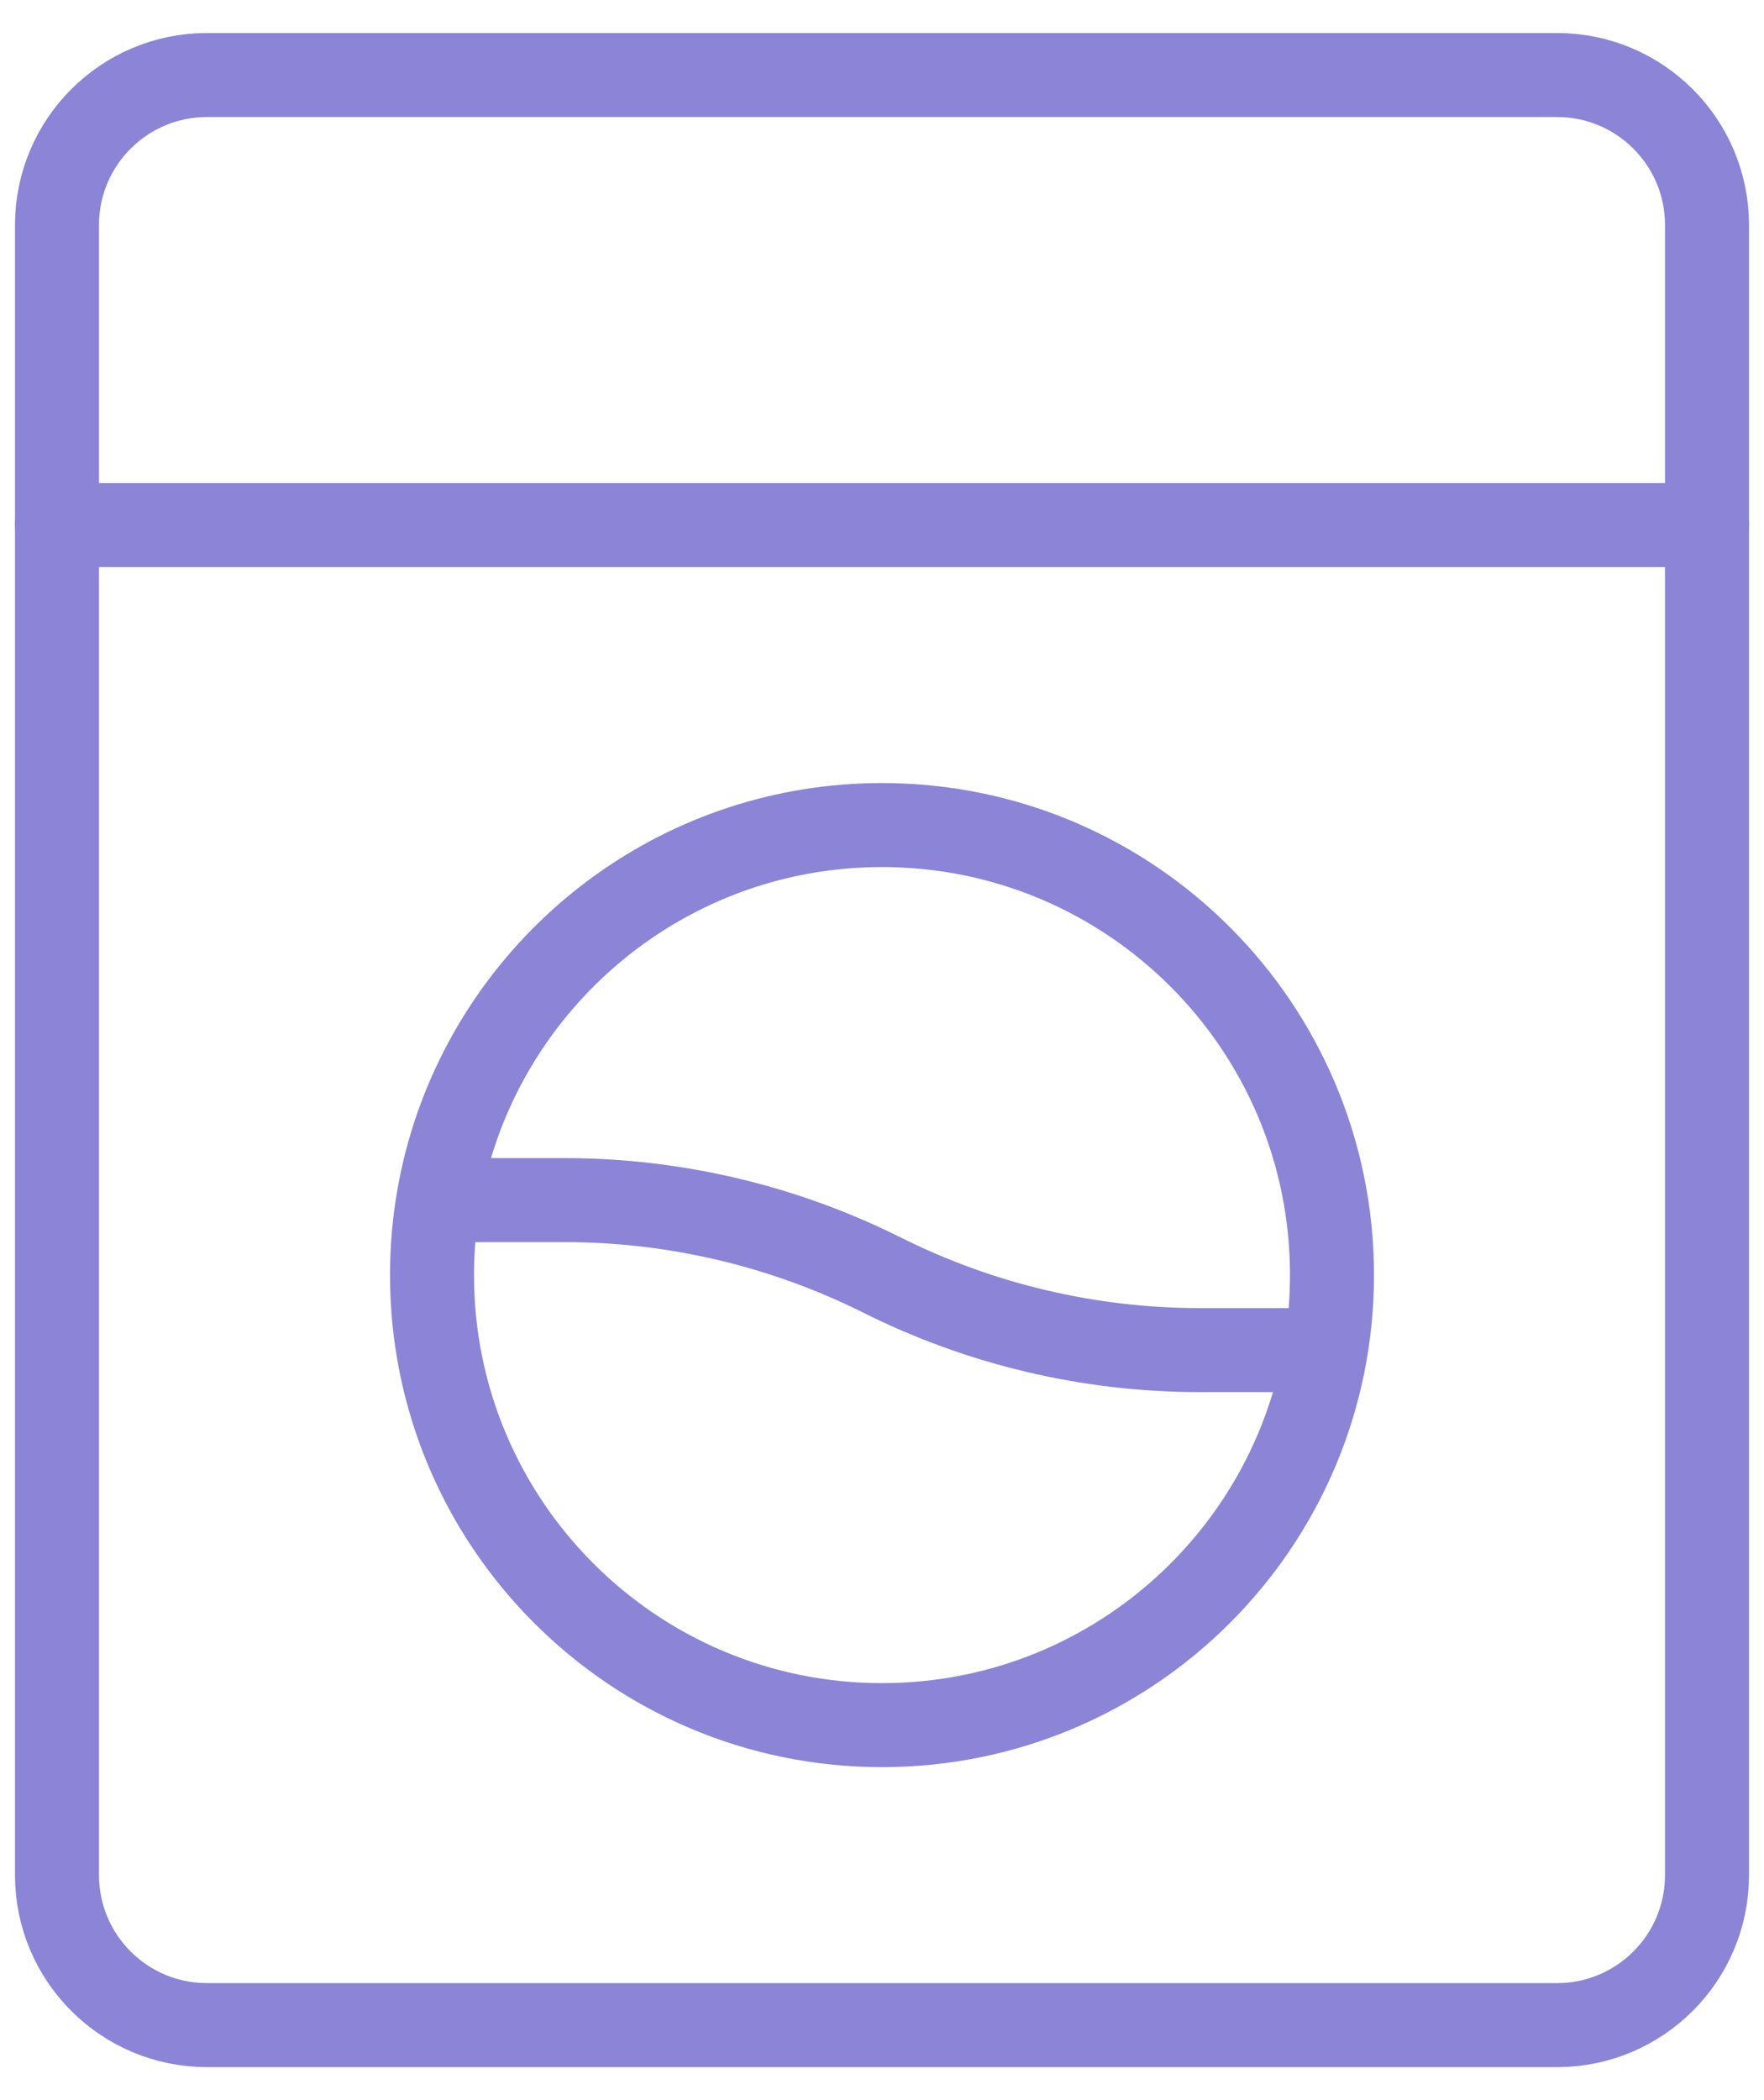
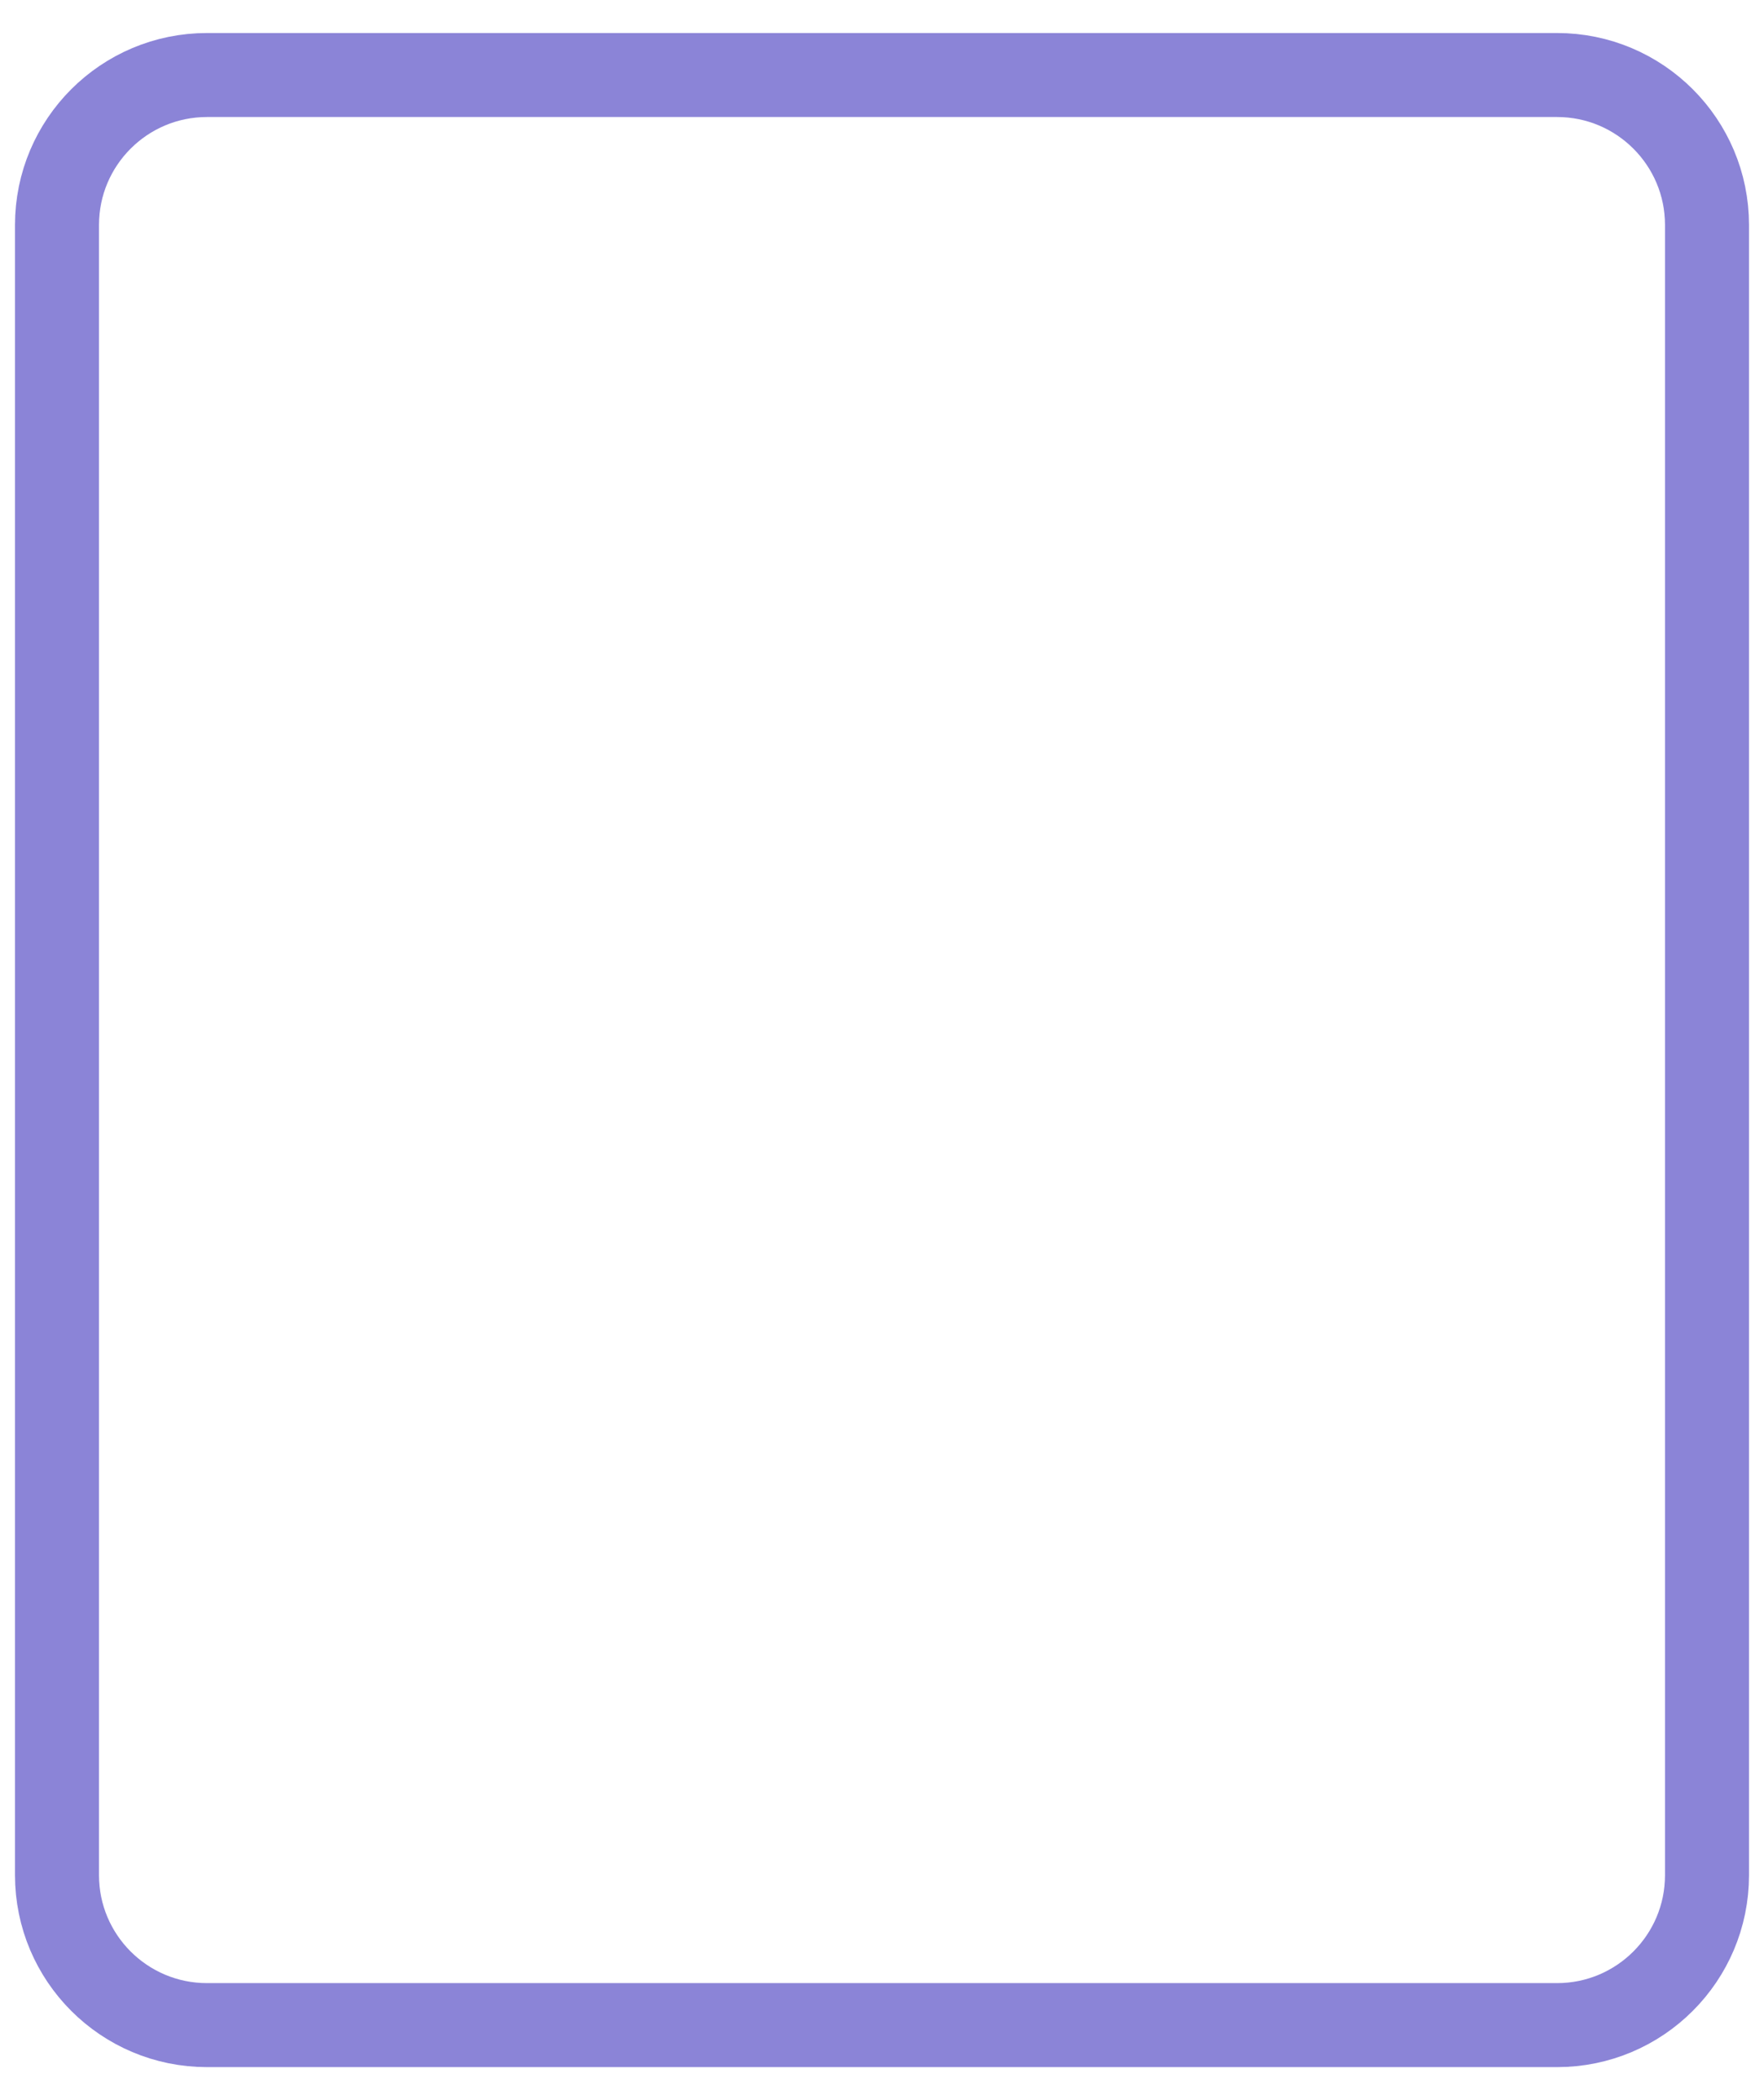
<svg xmlns="http://www.w3.org/2000/svg" width="42" height="50" viewBox="0 0 42 50" fill="none">
  <path d="M37.072 1.786H4.929C2.956 1.786 1.357 3.385 1.357 5.357V44.643C1.357 46.615 2.956 48.214 4.929 48.214H37.072C39.044 48.214 40.643 46.615 40.643 44.643V5.357C40.643 3.385 39.044 1.786 37.072 1.786Z" stroke="#8B84D7" stroke-width="2" stroke-linecap="round" stroke-linejoin="round" />
-   <path d="M31.566 32.143H28.564C25.939 32.143 23.349 31.532 21 30.357C18.651 29.183 16.062 28.572 13.436 28.572H10.434M31.714 30.357C31.714 36.275 26.917 41.072 21 41.072C15.083 41.072 10.286 36.275 10.286 30.357C10.286 29.105 10.501 27.903 10.895 26.786C12.366 22.624 16.335 19.643 21 19.643C26.917 19.643 31.714 24.44 31.714 30.357Z" stroke="#8B84D7" stroke-width="2" stroke-linecap="round" stroke-linejoin="round" />
-   <path d="M1.357 12.5H40.643" stroke="#8B84D7" stroke-width="2" stroke-linecap="round" stroke-linejoin="round" />
</svg>